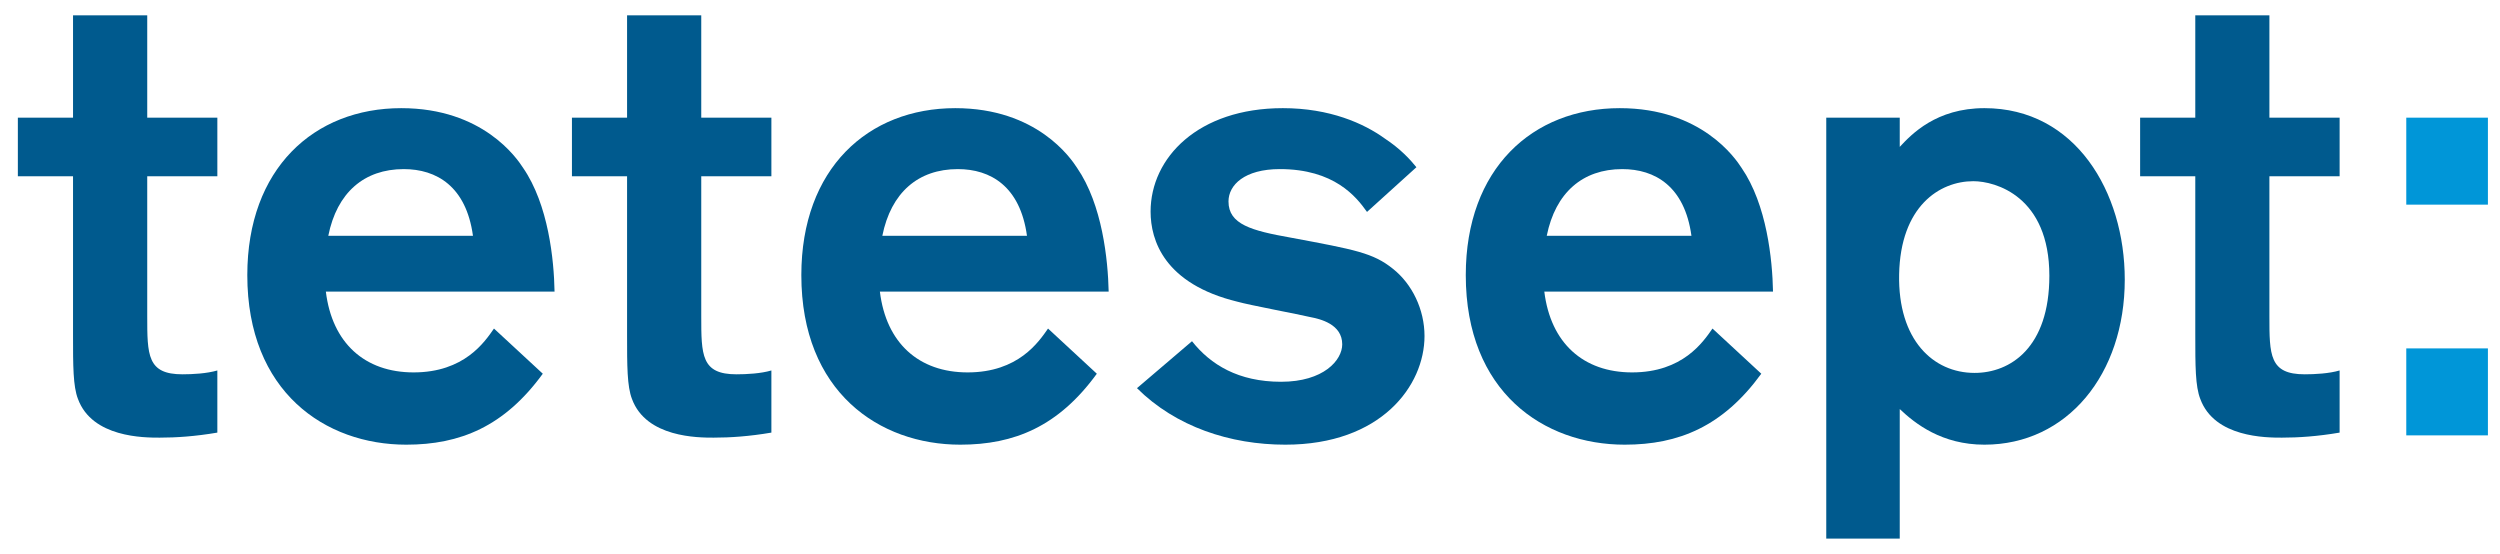
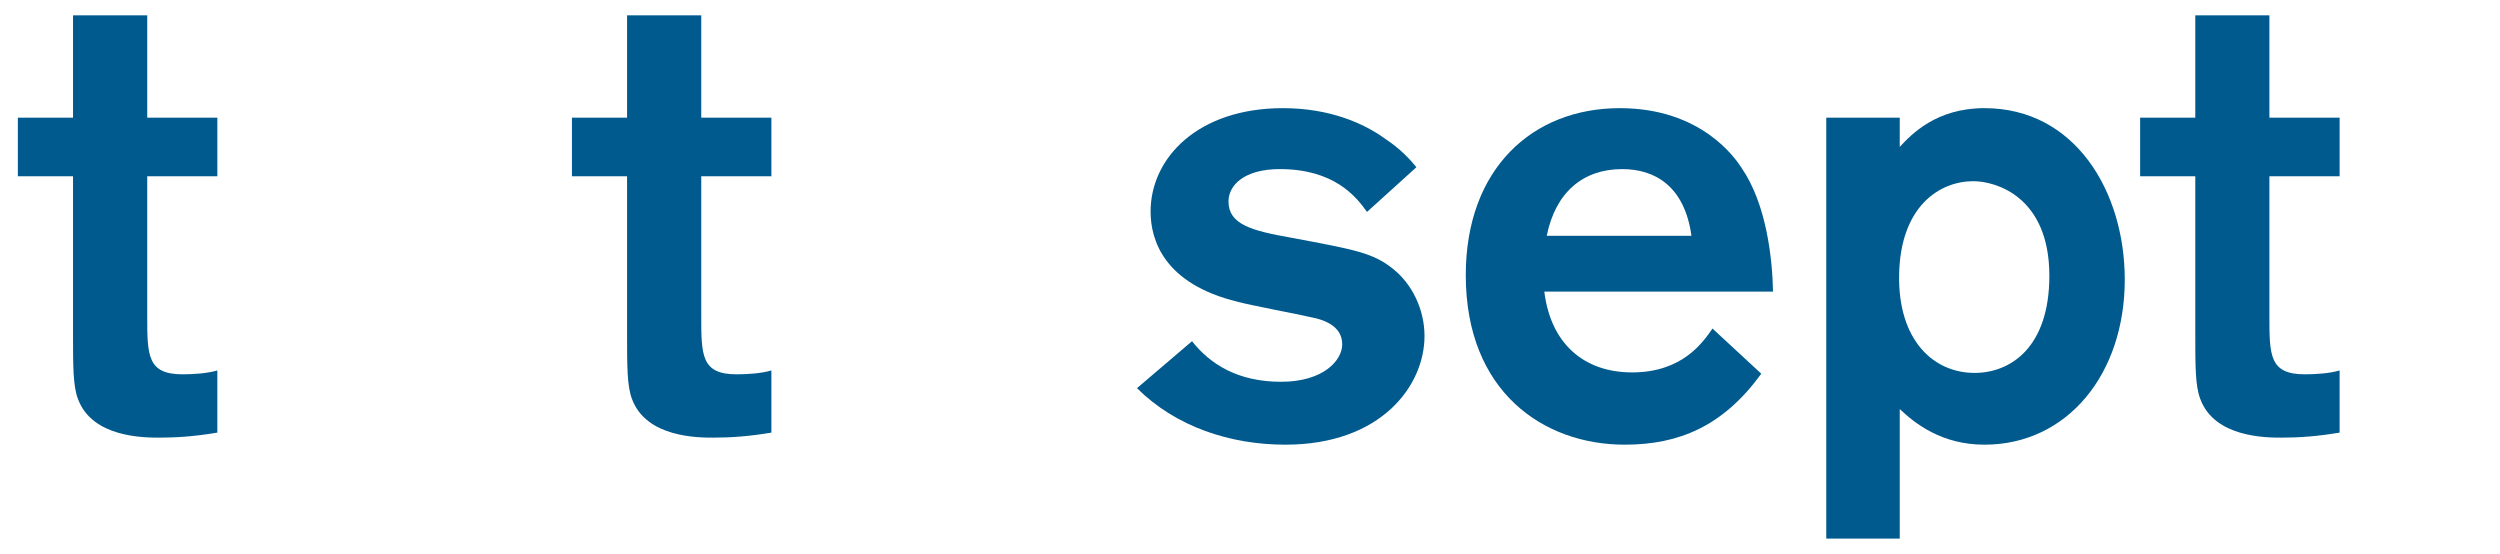
<svg xmlns="http://www.w3.org/2000/svg" version="1.1" id="Layer_1" x="0px" y="0px" width="245px" height="54.25px" viewBox="0 0 245 54.25" enable-background="new 0 0 245 54.25" xml:space="preserve">
  <g>
-     <rect x="235.815" y="11.531" fill="#0096D8" width="8" height="8.524" />
-     <rect x="235.815" y="34.143" fill="#0096D8" width="8" height="8.523" />
    <path fill="#005A8E" d="M21.3,17.272v-5.741h-6.871V1.5H7.157v10.032H1.75v5.741h5.407v15.477c0,3.111,0,5.103,0.484,6.347   c1.393,3.792,6.483,3.792,8,3.792c1.634,0,3.479-0.122,5.659-0.494v-6.091c-1.019,0.302-2.417,0.378-3.422,0.378   c-3.449,0-3.449-1.878-3.449-5.735V17.272H21.3z" />
-     <path fill="#005A8E" d="M32.173,23.106c0.846-4.233,3.515-6.534,7.394-6.534c3.21,0,6.117,1.683,6.783,6.534H32.173z    M31.934,28.578h22.412c-0.054-3.109-0.598-8.522-3.086-12.133c-0.603-0.931-3.936-5.846-11.939-5.846   c-8.542,0-15.085,5.913-15.085,16.365c0,11.446,7.637,16.614,15.577,16.614c5.289,0,9.618-1.787,13.381-6.954l-4.784-4.426   c-0.906,1.308-2.904,4.298-7.876,4.298C35.75,36.496,32.547,33.617,31.934,28.578" />
    <path fill="#005A8E" d="M75.596,17.272v-5.741h-6.873V1.5h-7.27v10.032H56.05v5.741h5.403v15.477c0,3.111,0,5.103,0.48,6.347   c1.396,3.792,6.488,3.792,7.999,3.792c1.632,0,3.483-0.122,5.664-0.494v-6.091c-1.012,0.302-2.416,0.378-3.423,0.378   c-3.45,0-3.45-1.878-3.45-5.735V17.272H75.596z" />
-     <path fill="#005A8E" d="M86.469,23.106c0.85-4.233,3.511-6.534,7.397-6.534c3.208,0,6.111,1.684,6.777,6.534H86.469z    M86.229,28.578h22.42c-0.069-3.109-0.614-8.522-3.1-12.133c-0.602-0.931-3.929-5.846-11.931-5.846   c-8.544,0-15.087,5.913-15.087,16.365c0,11.446,7.634,16.614,15.579,16.614c5.293,0,9.623-1.787,13.379-6.954l-4.781-4.426   c-0.912,1.308-2.905,4.298-7.879,4.298C90.042,36.496,86.84,33.617,86.229,28.578" />
    <path fill="#005A8E" d="M111.424,38.04c3.817,3.795,9.15,5.538,14.541,5.538c9.396,0,13.637-5.79,13.637-10.645   c0-2.609-1.216-5.104-3.097-6.592c-1.937-1.559-3.694-1.871-9.994-3.05c-3.877-0.687-6.119-1.304-6.119-3.549   c0-1.615,1.575-3.171,5.031-3.171c5.329,0,7.485,2.702,8.544,4.197l4.841-4.381c-0.601-0.749-1.575-1.808-3.087-2.805   c-2.063-1.491-5.397-2.984-10.003-2.984c-8.295,0-12.96,4.854-12.96,10.14c0,2.803,1.331,7.09,8.541,8.836   c1.091,0.313,6.06,1.245,7.09,1.495c0.974,0.187,3.149,0.684,3.149,2.674c0,1.554-1.821,3.67-5.994,3.67   c-4.18,0-6.911-1.676-8.728-3.975L111.424,38.04z" />
    <path fill="#005A8E" d="M151.581,23.106c0.855-4.233,3.522-6.534,7.399-6.534c3.211,0,6.115,1.684,6.781,6.534H151.581z    M151.343,28.578h22.412c-0.058-3.109-0.6-8.522-3.086-12.133c-0.602-0.931-3.938-5.846-11.934-5.846   c-8.538,0-15.089,5.913-15.089,16.365c0,11.446,7.636,16.614,15.574,16.614c5.296,0,9.629-1.787,13.386-6.954l-4.782-4.426   c-0.912,1.308-2.911,4.298-7.877,4.298C155.161,36.496,151.96,33.617,151.343,28.578" />
    <path fill="#005A8E" d="M200.837,27.026c0,7.031-3.814,9.519-7.329,9.519c-4.061,0-7.52-3.239-7.393-9.646   c0.124-6.658,3.941-9.142,7.271-9.142C195.564,17.757,200.837,19.245,200.837,27.026 M208.227,27.399   c0-8.59-4.837-16.8-13.753-16.8c-4.722,0-7.145,2.555-8.299,3.796v-2.863h-7.202v41.252h7.202V40.088   c1.516,1.436,4.12,3.49,8.299,3.49C202.591,43.578,208.227,36.67,208.227,27.399" />
    <path fill="#005A8E" d="M229.283,17.272v-5.741h-6.881V1.5h-7.264v10.032h-5.406v5.741h5.406v15.477c0,3.111,0,5.103,0.491,6.347   c1.389,3.792,6.473,3.792,7.991,3.792c1.637,0,3.482-0.122,5.662-0.494v-6.091c-1.017,0.302-2.413,0.378-3.42,0.378   c-3.461,0-3.461-1.878-3.461-5.735V17.272H229.283z" />
  </g>
</svg>